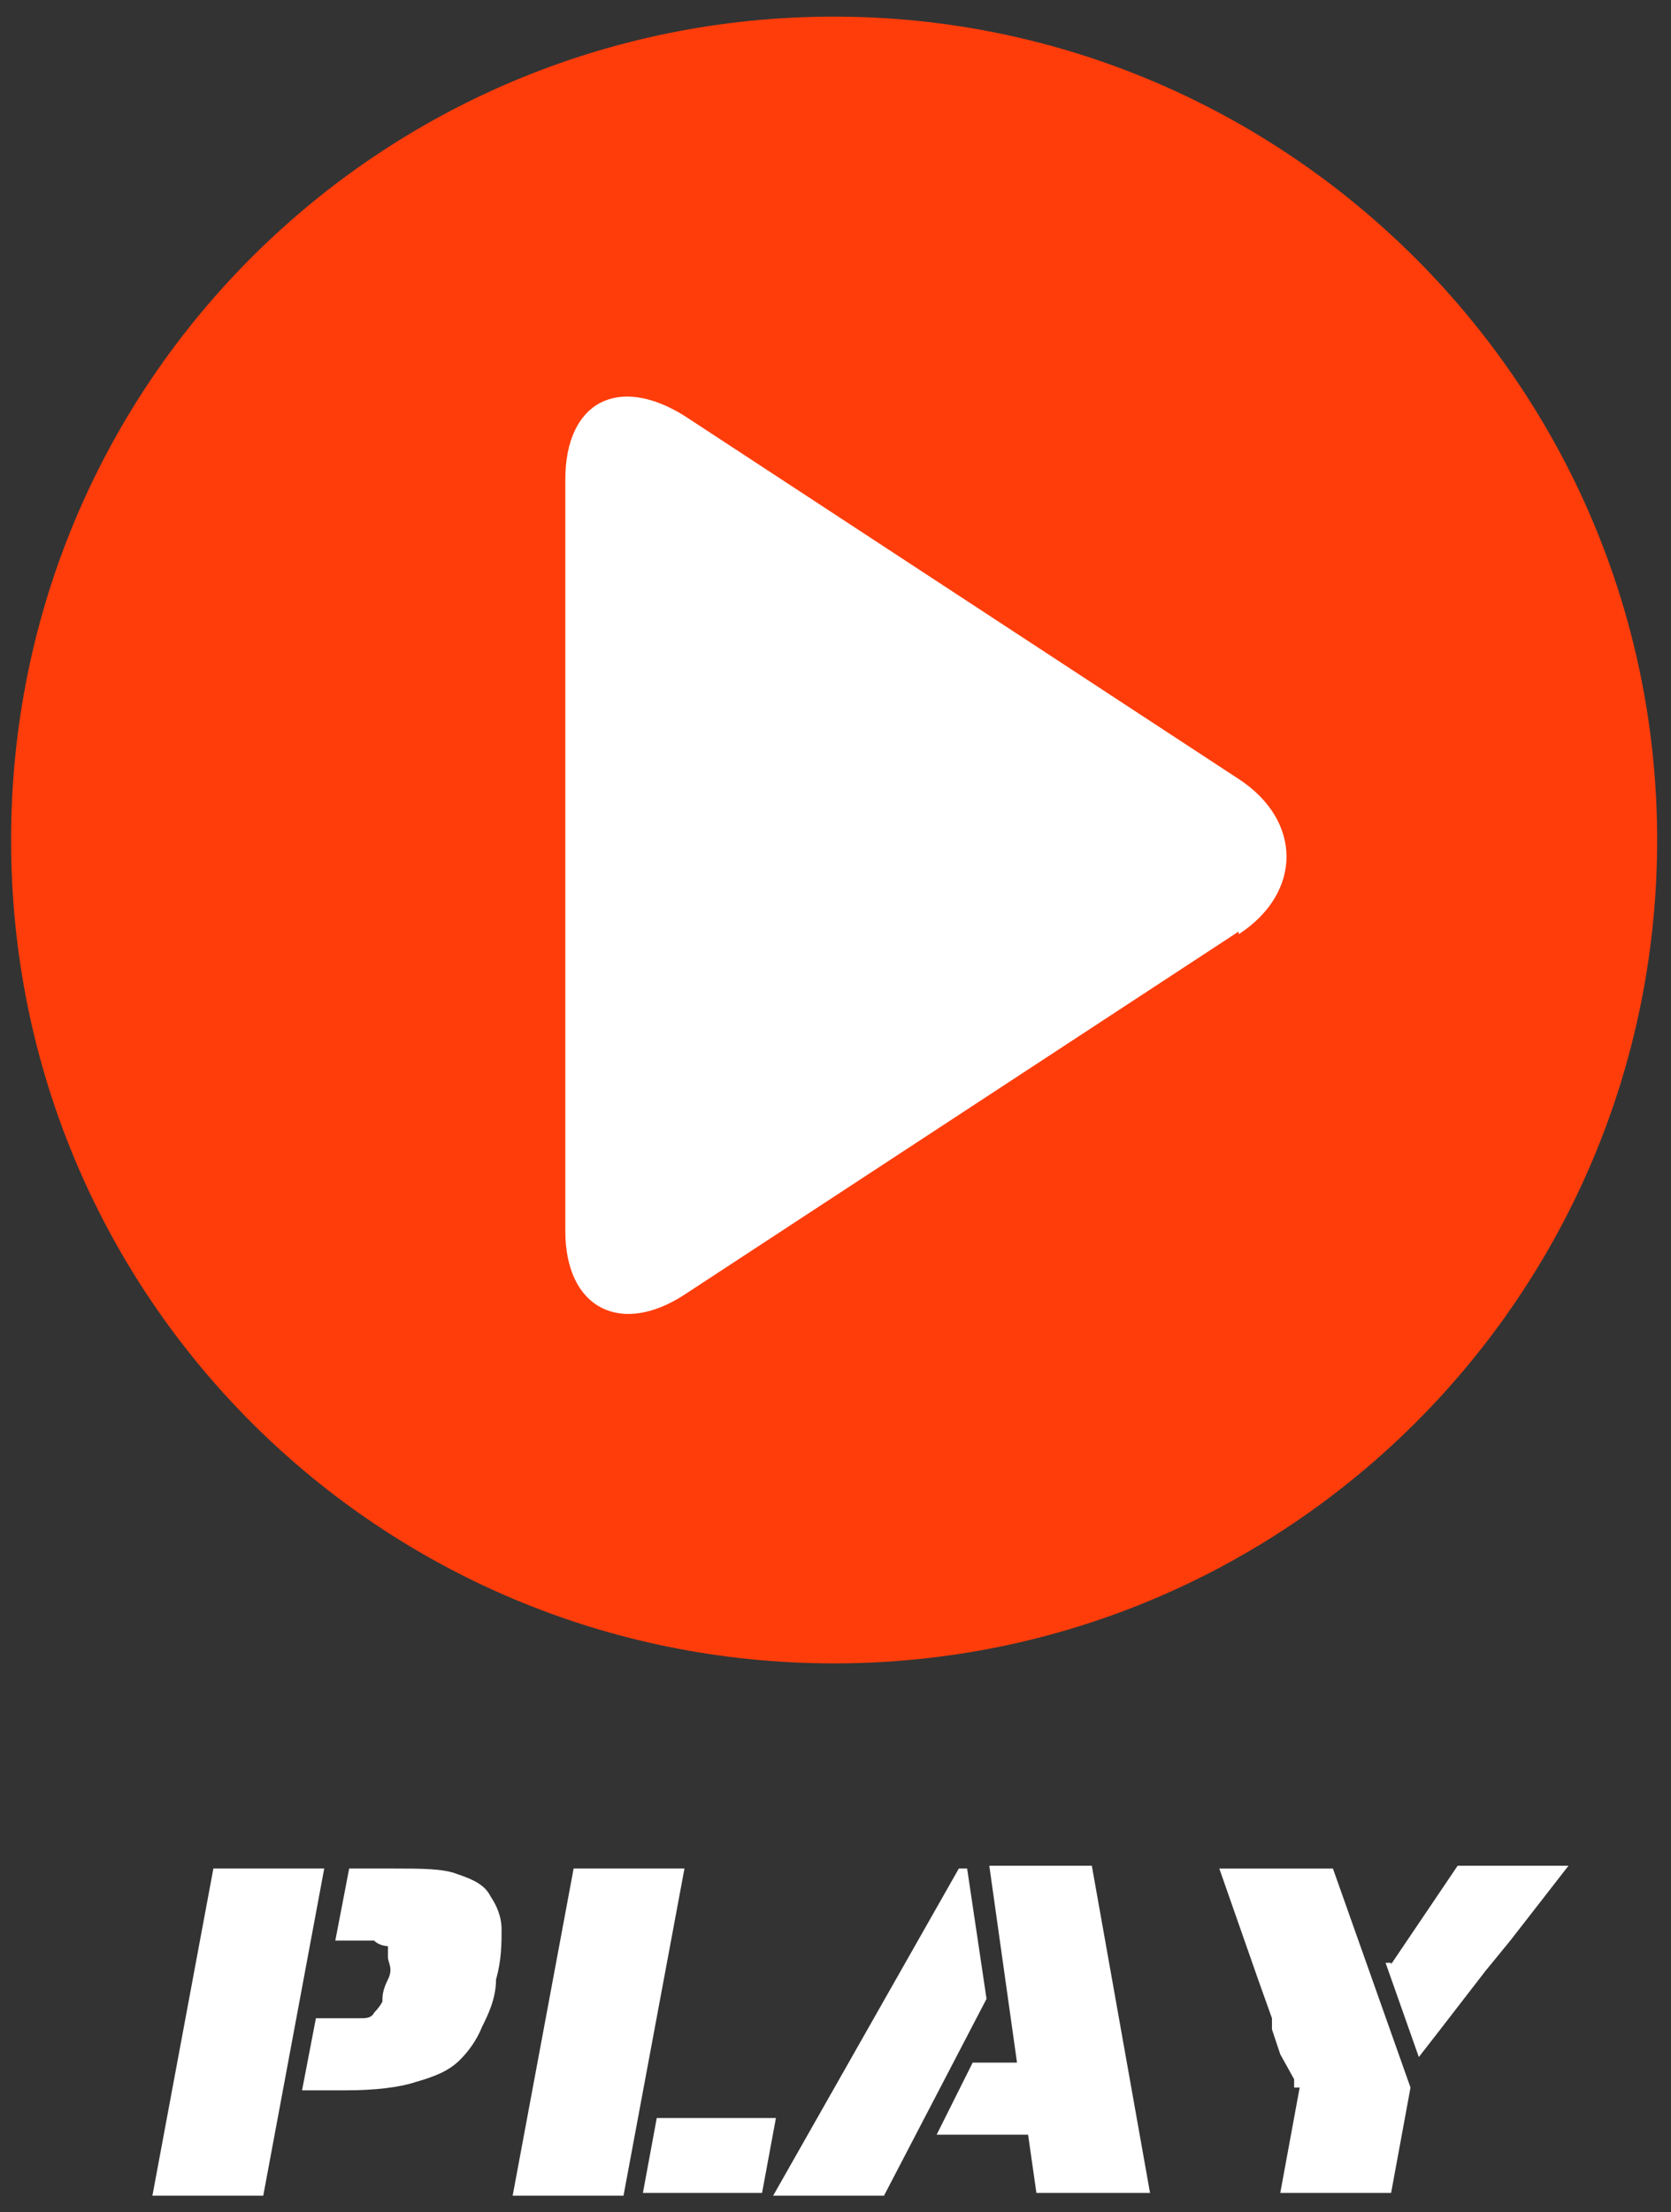
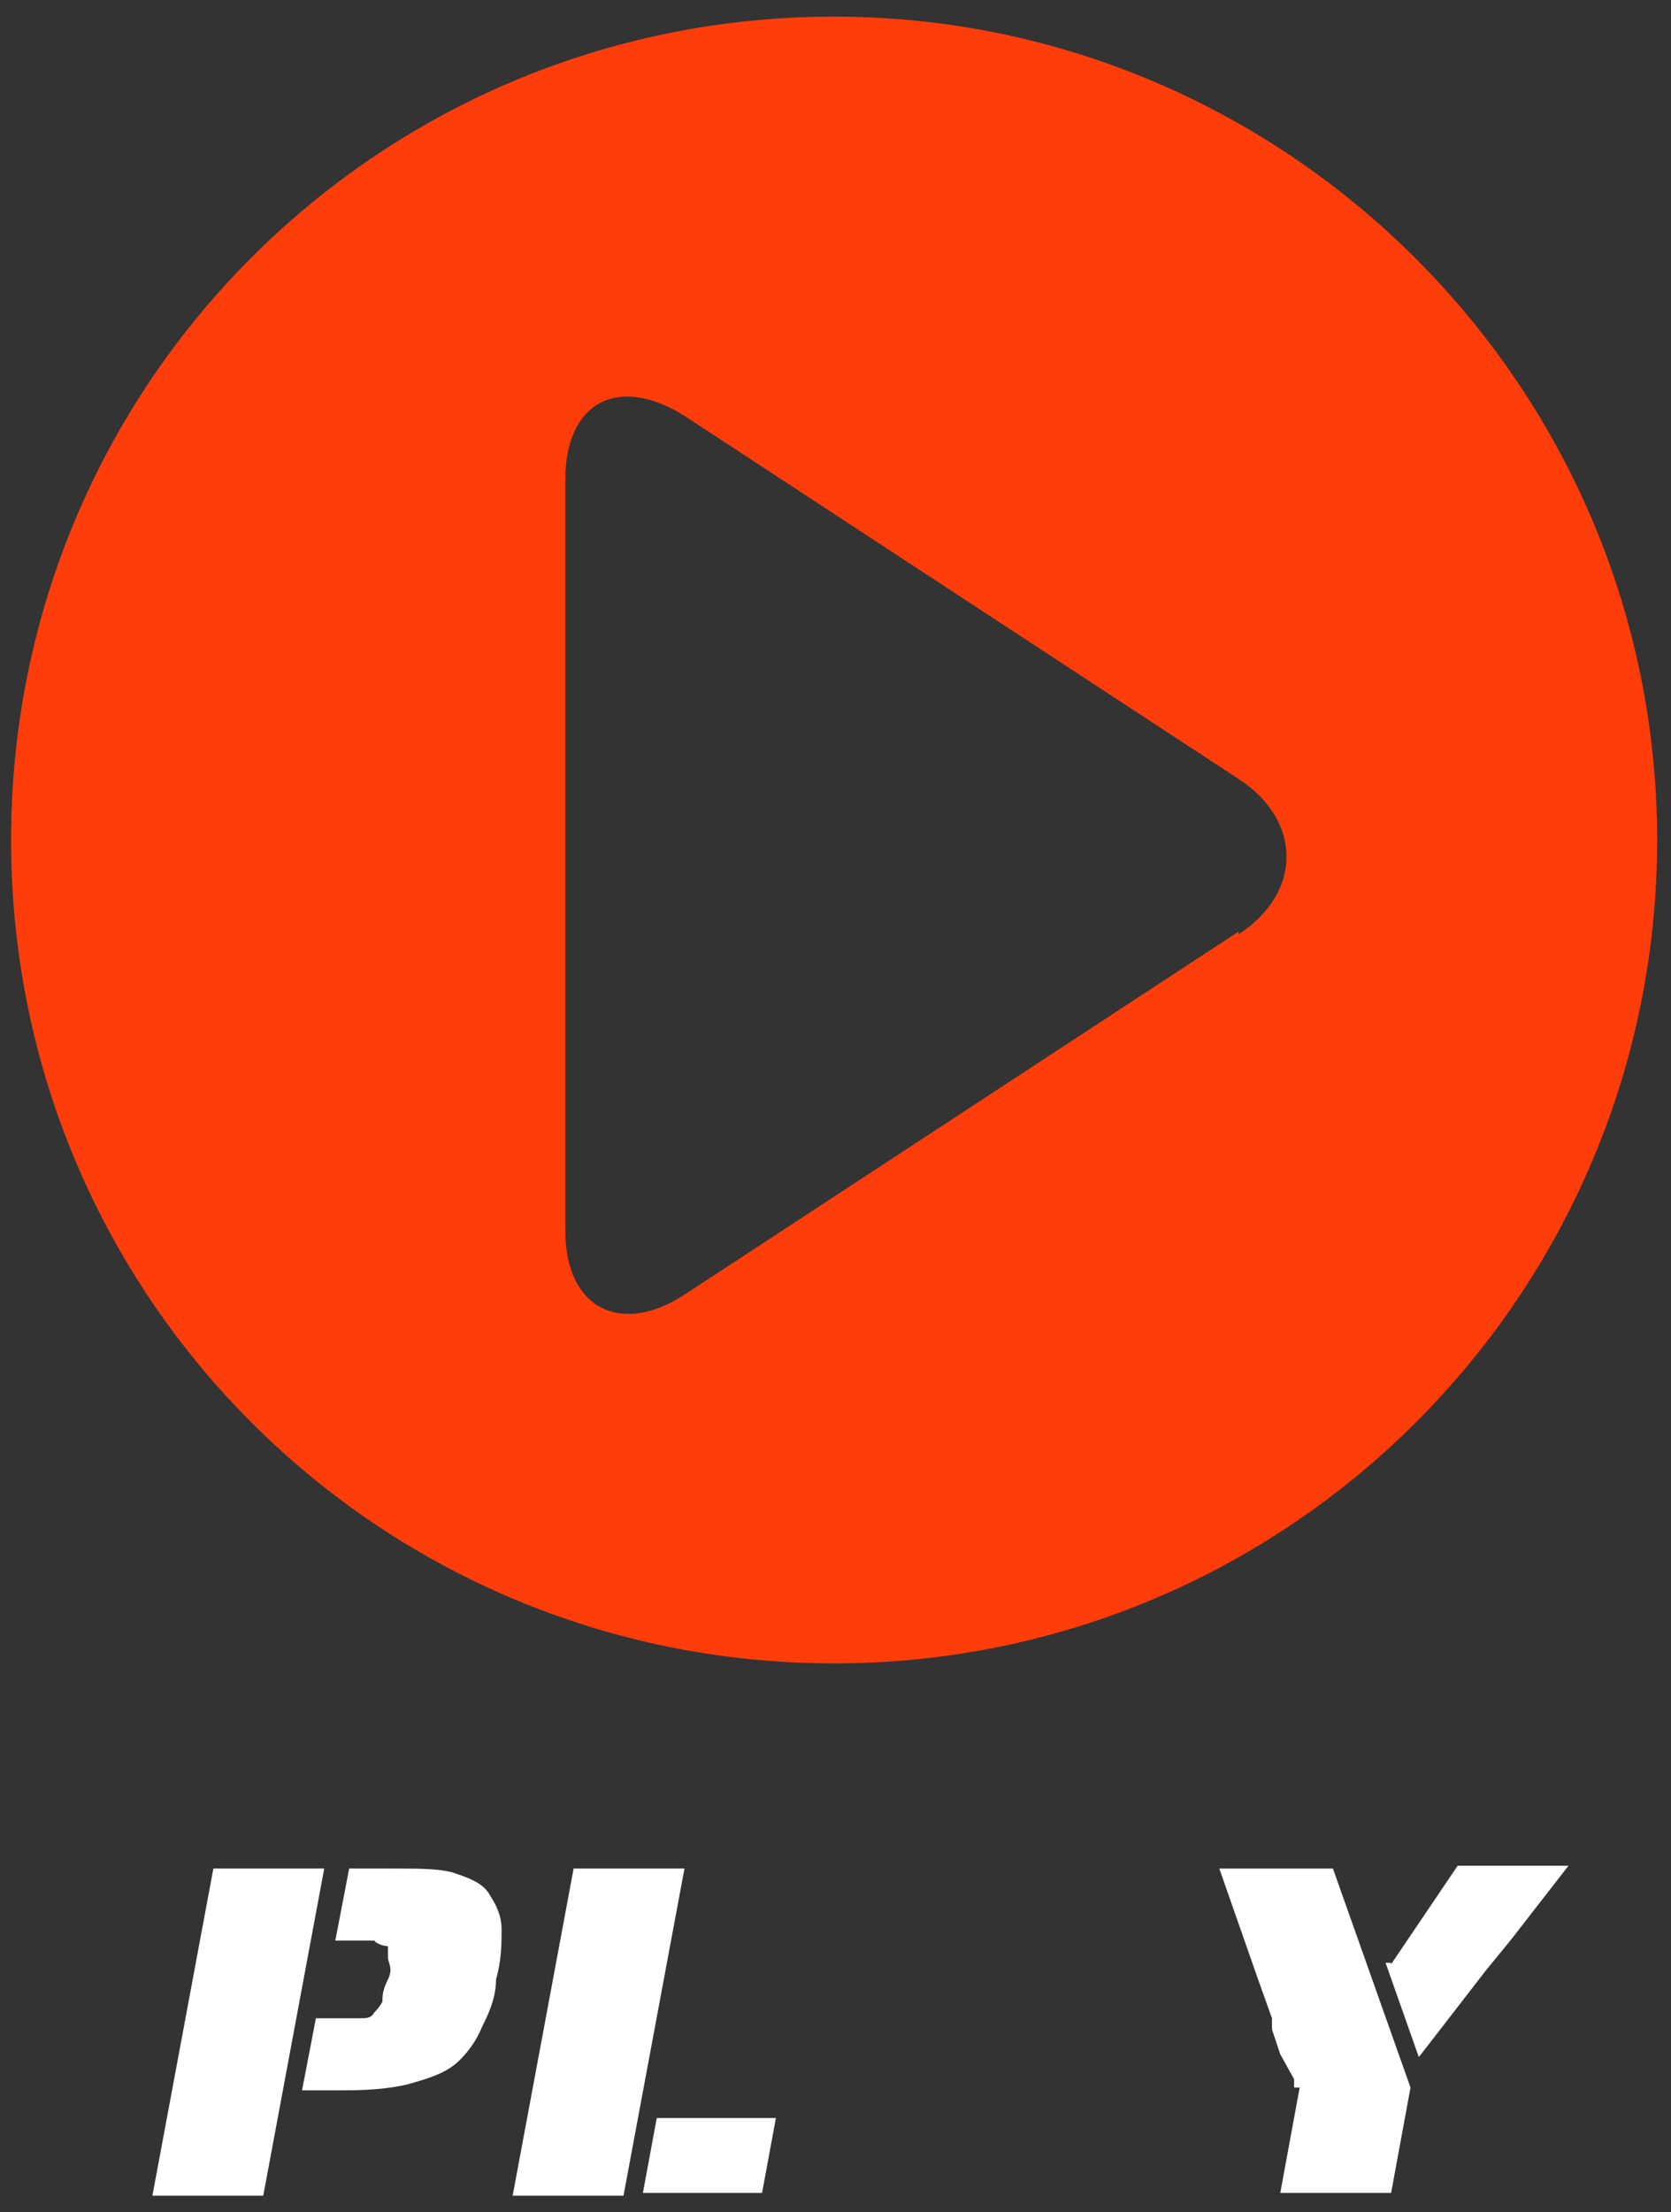
<svg xmlns="http://www.w3.org/2000/svg" width="60.3" height="79.8" version="1.1" viewBox="0 0 60.3 79.8">
  <rect x="0" y="0" width="60.3" height="79.8" fill="#333333" stroke="none" />
  <defs>
    <style>
      .cls-1 {
        fill: #ff3d0b;
      }

      .cls-2 {
        fill: #fff;
      }
    </style>
  </defs>
  <g>
    <g id="_レイヤー_1" data-name="レイヤー_1">
      <g id="_レイヤー_1-2" data-name="_レイヤー_1">
        <g id="_レイヤー_1-2">
          <g id="_レイヤー_1-2-2" data-name="_レイヤー_1-2">
            <g id="_レイヤー_1-2-2">
              <g>
                <g>
-                   <circle class="cls-2" cx="27.8" cy="30.4" r="25.6" />
                  <path class="cls-1" d="M30.1.6C13.7.6.4,13.8.4,30.3s13.3,29.7,29.7,29.7,29.7-13.3,29.7-29.7S46.4.6,30.1.6ZM44.7,33.6l-20,13.1c-2.3,1.5-4.3.5-4.3-2.3v-27.1c0-2.8,1.9-3.8,4.3-2.3l20,13.1c2.3,1.5,2.3,4.1,0,5.6Z" />
                </g>
                <g>
                  <path class="cls-2" d="M7.7,67.4h4l-2.2,11.8h-4l2.2-11.8ZM11.6,72.8h1.4c.2,0,.4,0,.5-.2,0,0,.2-.2.3-.4,0-.2,0-.4.2-.8s0-.6,0-.8,0-.3,0-.4c0,0-.3,0-.5-.2h-1.4l.5-2.6h1.6c1,0,1.8,0,2.3.2.6.2,1,.4,1.2.8.2.3.4.7.4,1.2s0,1.1-.2,1.8c0,.7-.3,1.3-.5,1.7-.2.5-.5.9-.8,1.2-.4.4-.9.6-1.6.8-.6.2-1.5.3-2.5.3h-1.6l.5-2.6h.2,0Z" />
                  <path class="cls-2" d="M20.7,67.4h4l-2.2,11.8h-4l2.2-11.8ZM23.7,76.4h4.3l-.5,2.7h-4.3l.5-2.7Z" />
-                   <path class="cls-2" d="M34.6,67.4h.3l.7,4.7-3.7,7.1h-4l6.7-11.8s0,0,0,0ZM37.2,77h-3.4l1.3-2.6h1.6l-1-7.1h3.7l2.1,11.8h-4.1l-.3-2.1h0Z" />
                  <path class="cls-2" d="M46.7,75.3v-.3l-.5-.9-.3-.9v-.4l-.5-1.4-1.4-4h4.1l2.8,7.9-.7,3.8h-4l.7-3.8h-.2ZM50.1,71l2.5-3.7h4l-2.1,2.7-.9,1.1-1.7,2.2-.7.9-1.2-3.4h.2c0,0,0,.1,0,.1Z" />
                </g>
              </g>
            </g>
          </g>
        </g>
      </g>
    </g>
  </g>
</svg>